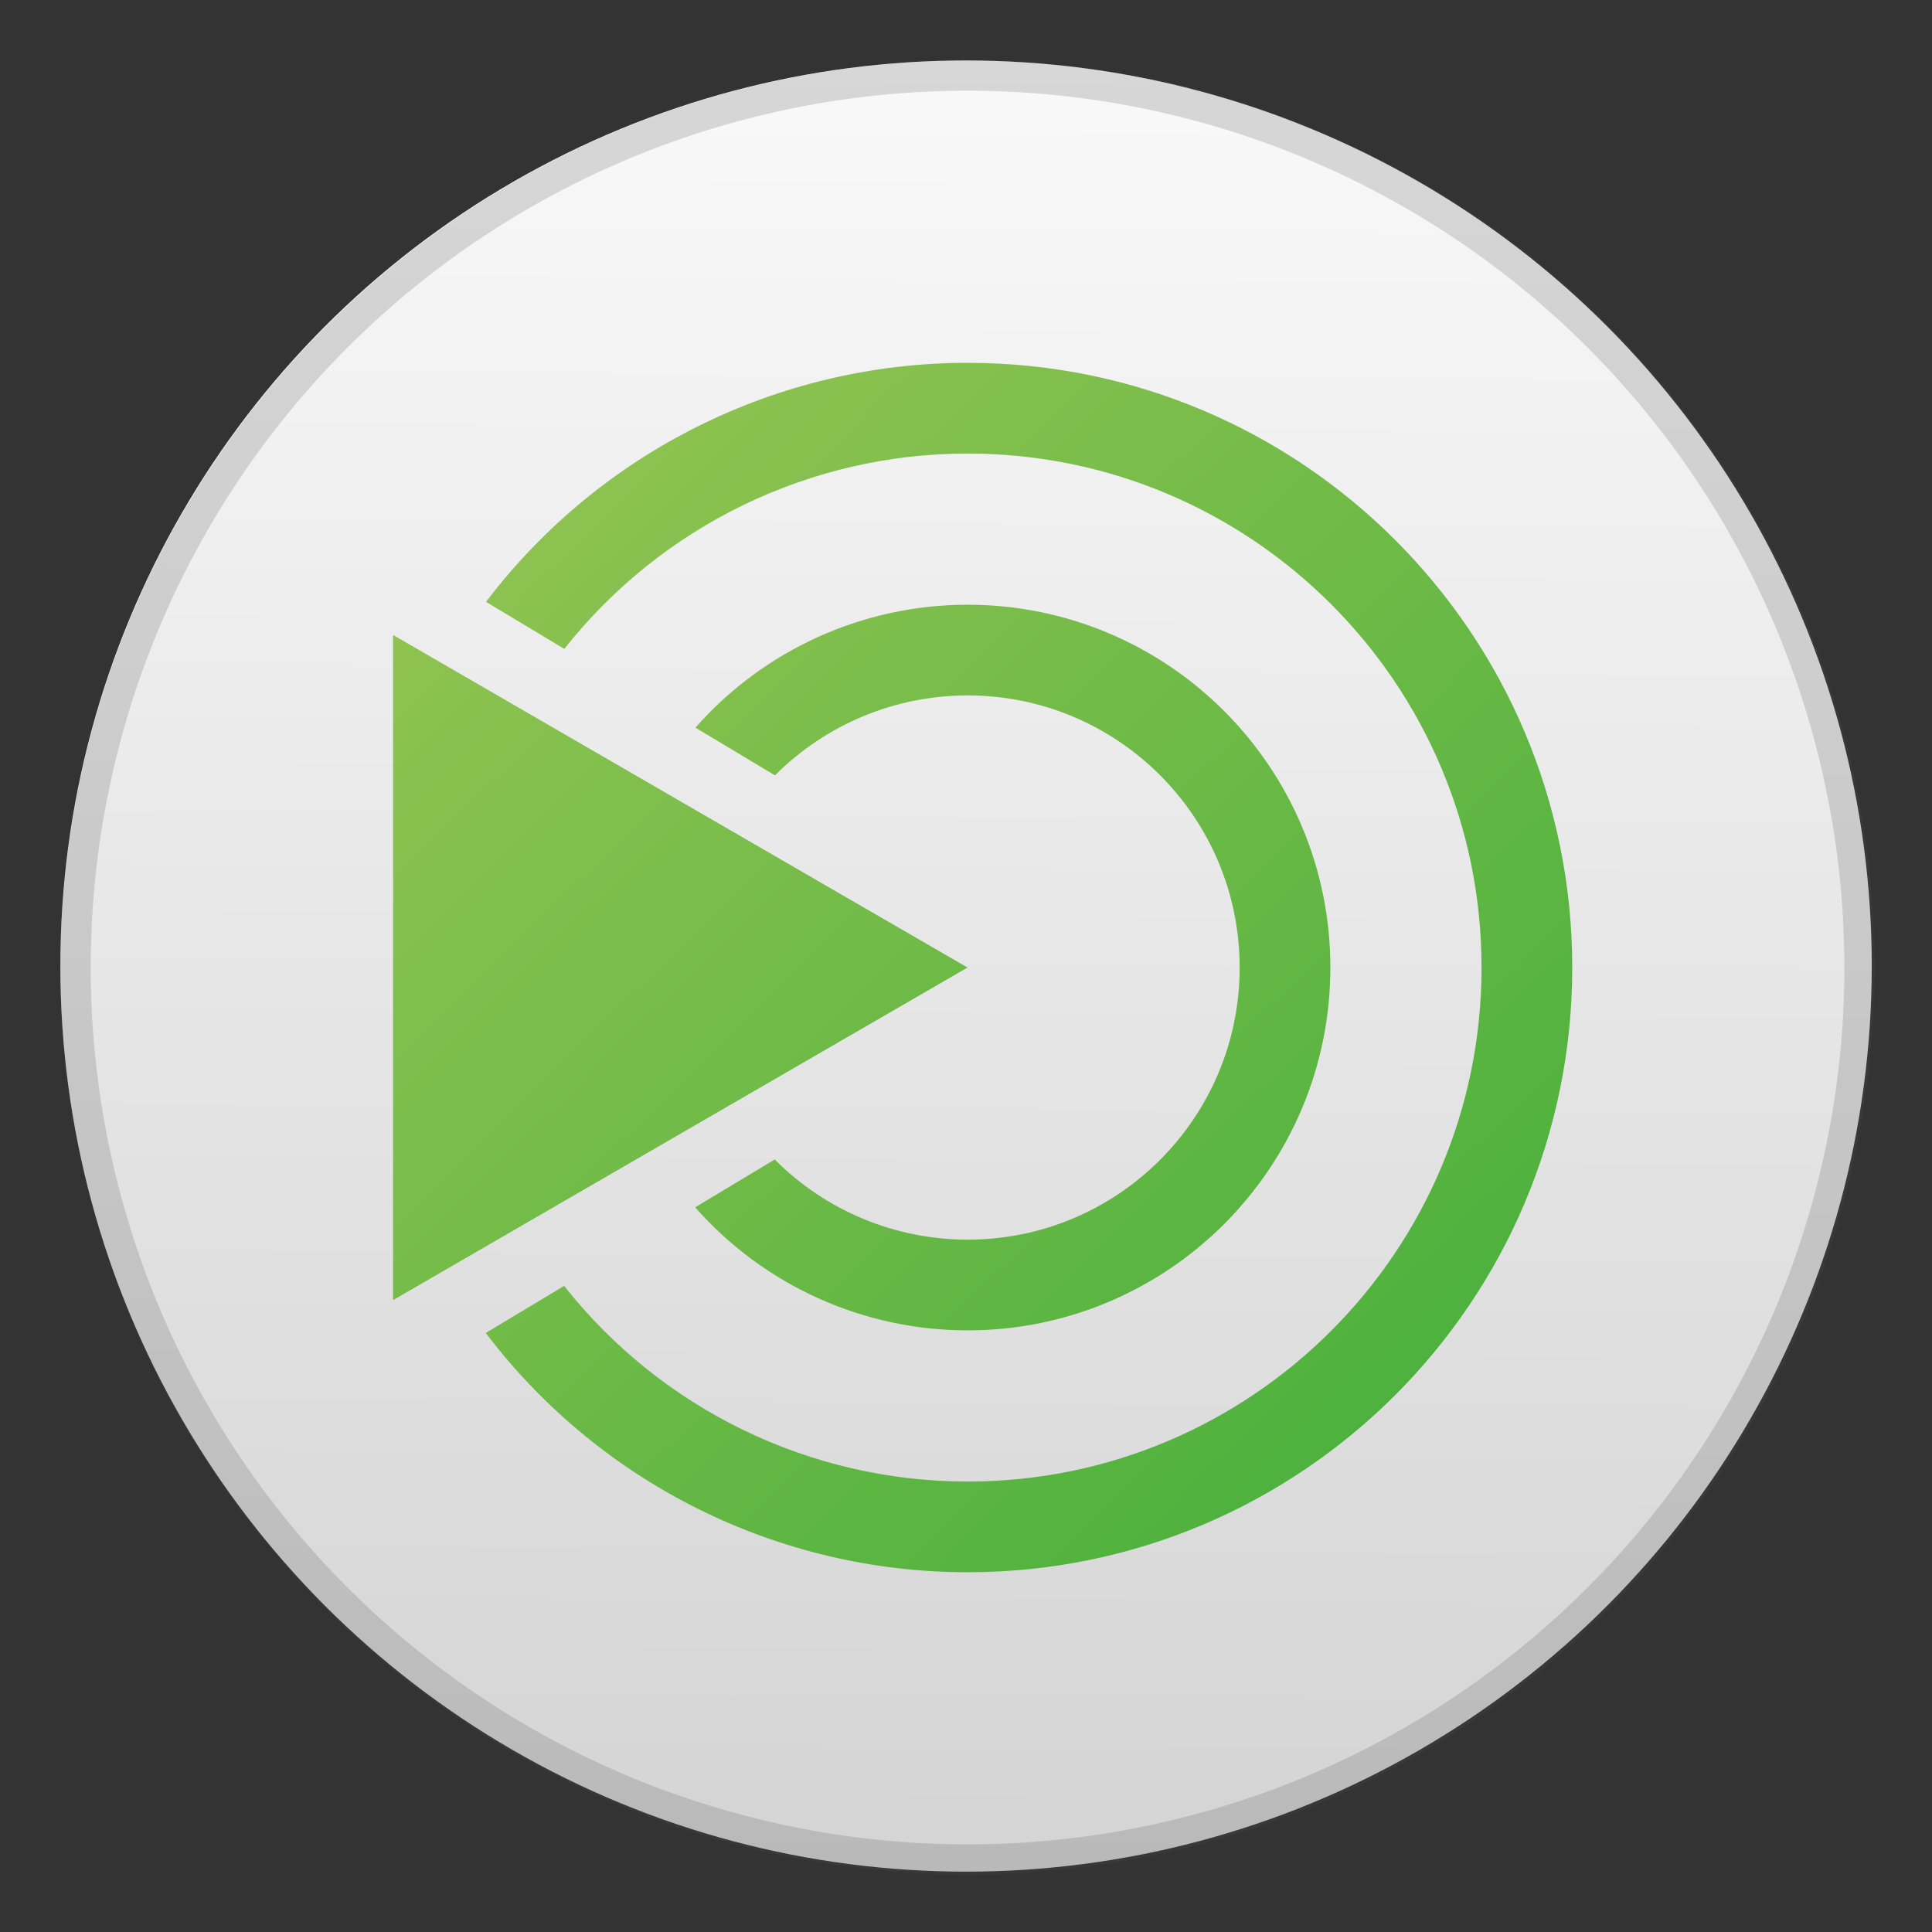
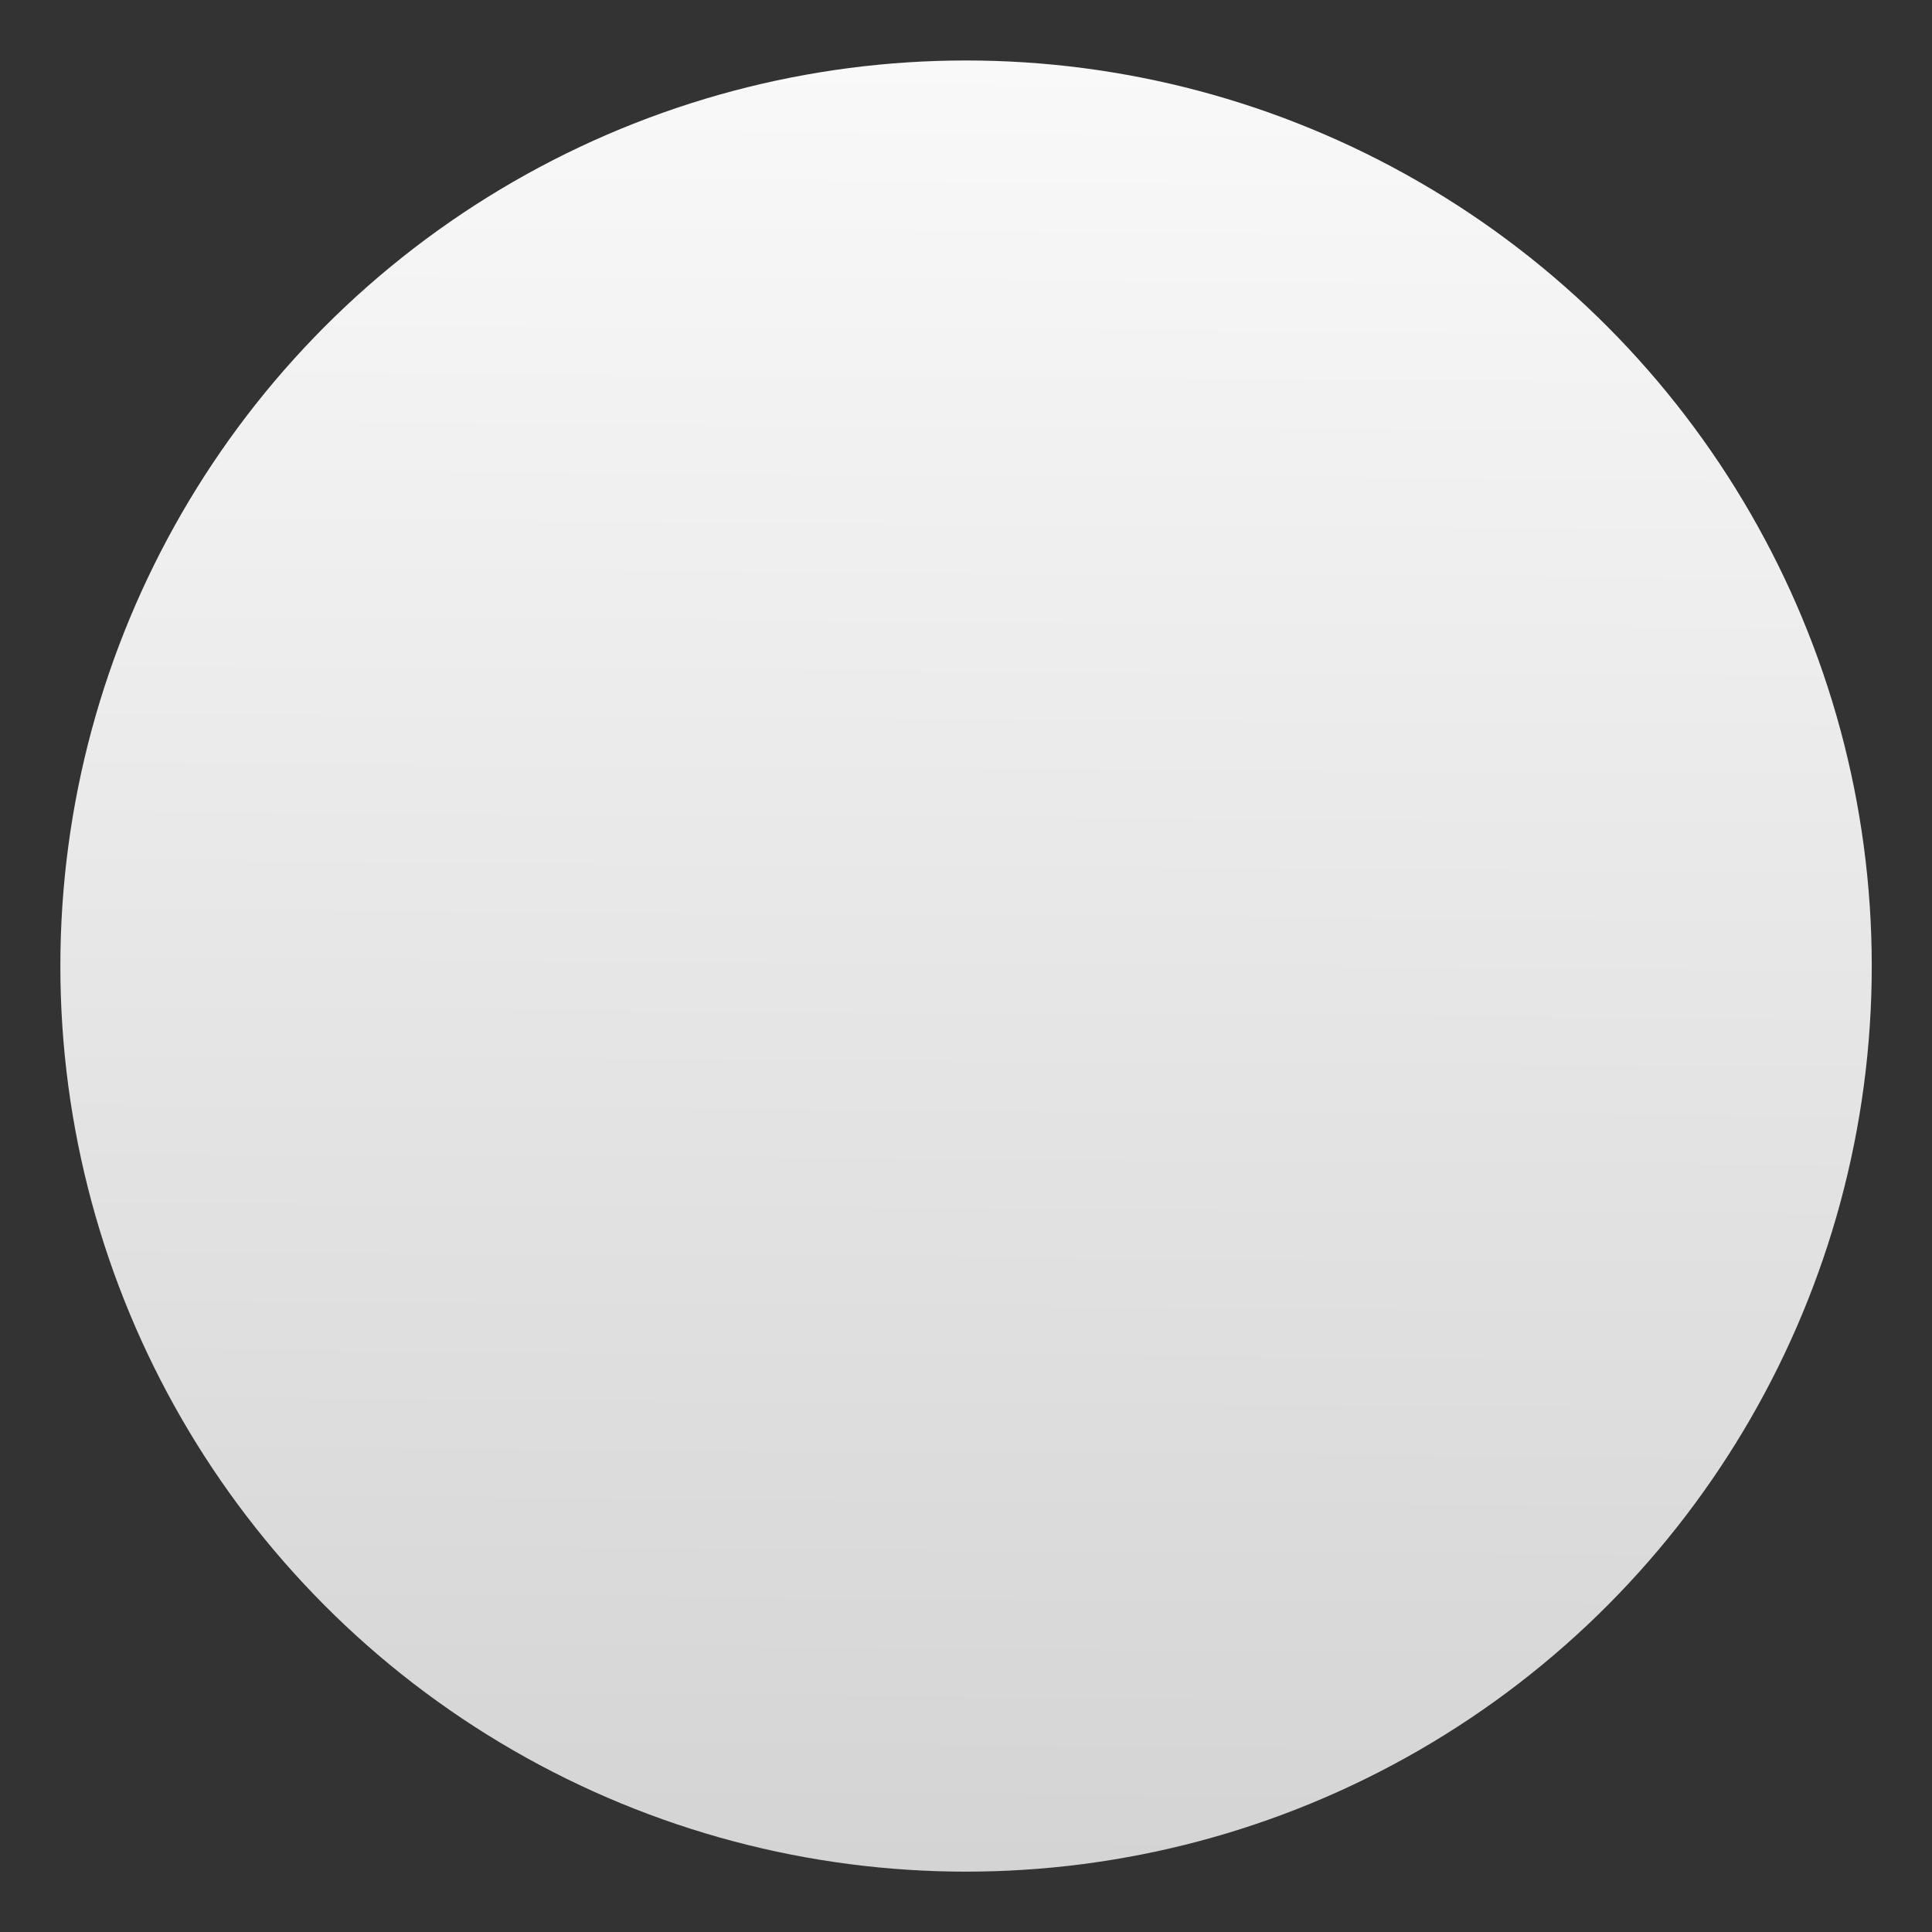
<svg xmlns="http://www.w3.org/2000/svg" xmlns:ns1="http://www.inkscape.org/namespaces/inkscape" xmlns:ns2="http://sodipodi.sourceforge.net/DTD/sodipodi-0.dtd" xmlns:xlink="http://www.w3.org/1999/xlink" width="64" height="64" viewBox="0 0 16.933 16.933" version="1.1" id="svg69118" ns1:version="1.1.2 (0a00cf5339, 2022-02-04, custom)" ns2:docname="desktop-environment-mate.svg">
  <rect x="0" y="0" width="16.933" height="16.933" fill="#333333" stroke="none" />
  <ns2:namedview id="namedview69120" pagecolor="#ffffff" bordercolor="#666666" borderopacity="1.0" ns1:pageshadow="2" ns1:pageopacity="0.0" ns1:pagecheckerboard="0" ns1:document-units="px" showgrid="false" units="px" ns1:zoom="12.4375" ns1:cx="32" ns1:cy="32" ns1:window-width="1920" ns1:window-height="1001" ns1:window-x="0" ns1:window-y="27" ns1:window-maximized="1" ns1:current-layer="svg69118" />
  <defs id="defs69115">
    <linearGradient ns1:collect="always" xlink:href="#linearGradient59376" id="linearGradient59378" x1="45.788" y1="-43.129" x2="45.593" y2="-14.112" gradientUnits="userSpaceOnUse" gradientTransform="matrix(0.544,0,0,0.546,-16.456,24.074)" />
    <linearGradient ns1:collect="always" id="linearGradient59376">
      <stop style="stop-color:#f9f9f9;stop-opacity:1" offset="0" id="stop59372" />
      <stop style="stop-color:#d4d4d4;stop-opacity:1" offset="1" id="stop59374" />
    </linearGradient>
    <linearGradient ns1:collect="always" id="linearGradient919">
      <stop style="stop-color:#3ead39;stop-opacity:1" offset="0" id="stop915" />
      <stop style="stop-color:#9ec755;stop-opacity:1" offset="1" id="stop917" />
    </linearGradient>
    <linearGradient ns1:collect="always" xlink:href="#linearGradient919" id="linearGradient2279" x1="53" y1="54" x2="10" y2="10" gradientUnits="userSpaceOnUse" />
  </defs>
  <ellipse style="fill:url(#linearGradient59378);fill-opacity:1;stroke-width:0.433;stroke-linecap:round;stroke-linejoin:round" id="path55509" cx="8.467" cy="8.467" rx="7.938" ry="7.937" />
-   <path id="path1689" style="fill:url(#linearGradient2279);fill-opacity:1;stroke-width:1;opacity:1" d="m 31.961,12 c -6.239,0.013 -12.114,2.937 -15.887,7.906 l 2.59,1.555 C 21.887,17.381 26.801,15.001 32,15 c 9.389,0 17,7.611 17,17 0,9.389 -7.611,17 -17,17 -5.203,-0.002 -10.119,-2.386 -13.342,-6.471 l -2.592,1.557 C 19.847,49.071 25.743,52 32,52 43.046,52 52,43.046 52,32 52,20.954 43.046,12 32,12 Z M 32,20 c -3.445,9.26e-4 -6.723,1.482 -9,4.066 l 2.631,1.578 C 27.319,23.952 29.61,23.001 32,23 c 4.971,0 9,4.029 9,9 0,4.971 -4.029,9 -9,9 -2.394,-8.7e-4 -4.689,-0.955 -6.377,-2.652 l -2.631,1.582 C 25.271,42.518 28.552,44 32,44 38.627,44 44,38.627 44,32 44,25.373 38.627,20 32,20 Z M 13,21 V 43 L 32,32 Z" transform="scale(0.265)" ns2:nodetypes="ccccsccccsscccccsccccsccccc" />
-   <path id="path69248" style="opacity:0.2;fill:#4d4d4d;fill-opacity:0.996;stroke-width:3.427;stroke-linecap:round;stroke-linejoin:round" d="M 32 2 A 30 30 0 0 0 2 32 A 30 30 0 0 0 32 62 A 30 30 0 0 0 62 32 A 30 30 0 0 0 32 2 z M 32 3 A 29 29 0 0 1 61 32 A 29 29 0 0 1 32 61 A 29 29 0 0 1 3 32 A 29 29 0 0 1 32 3 z " transform="scale(0.265)" />
</svg>